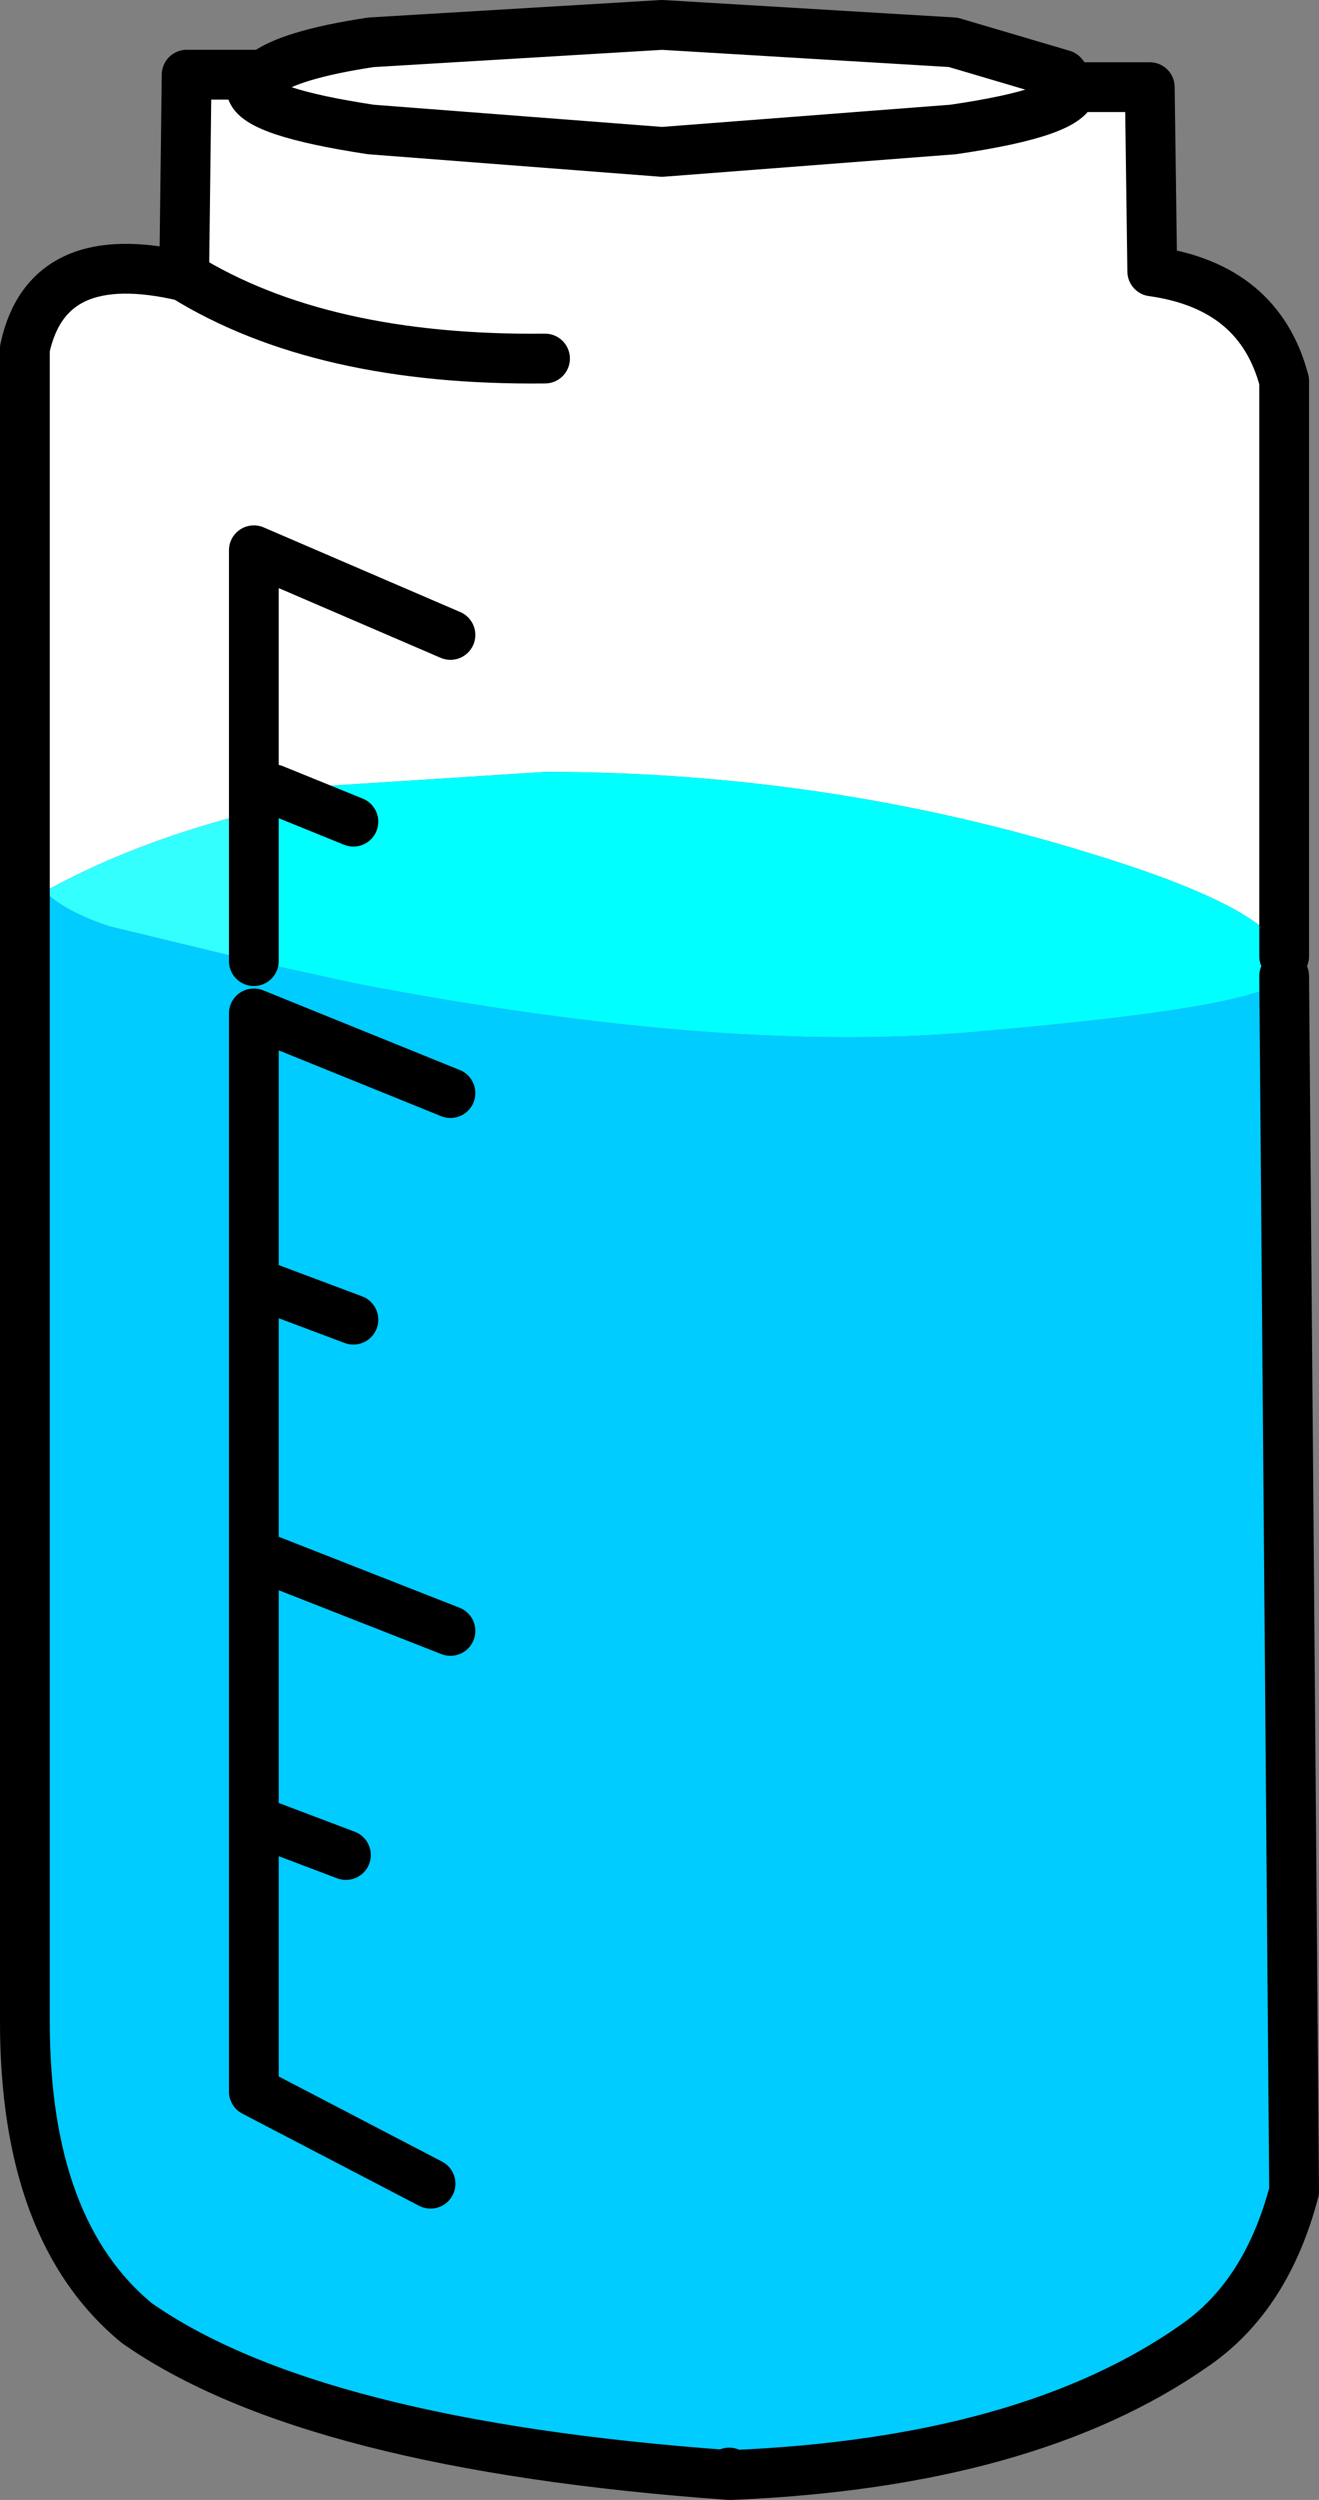
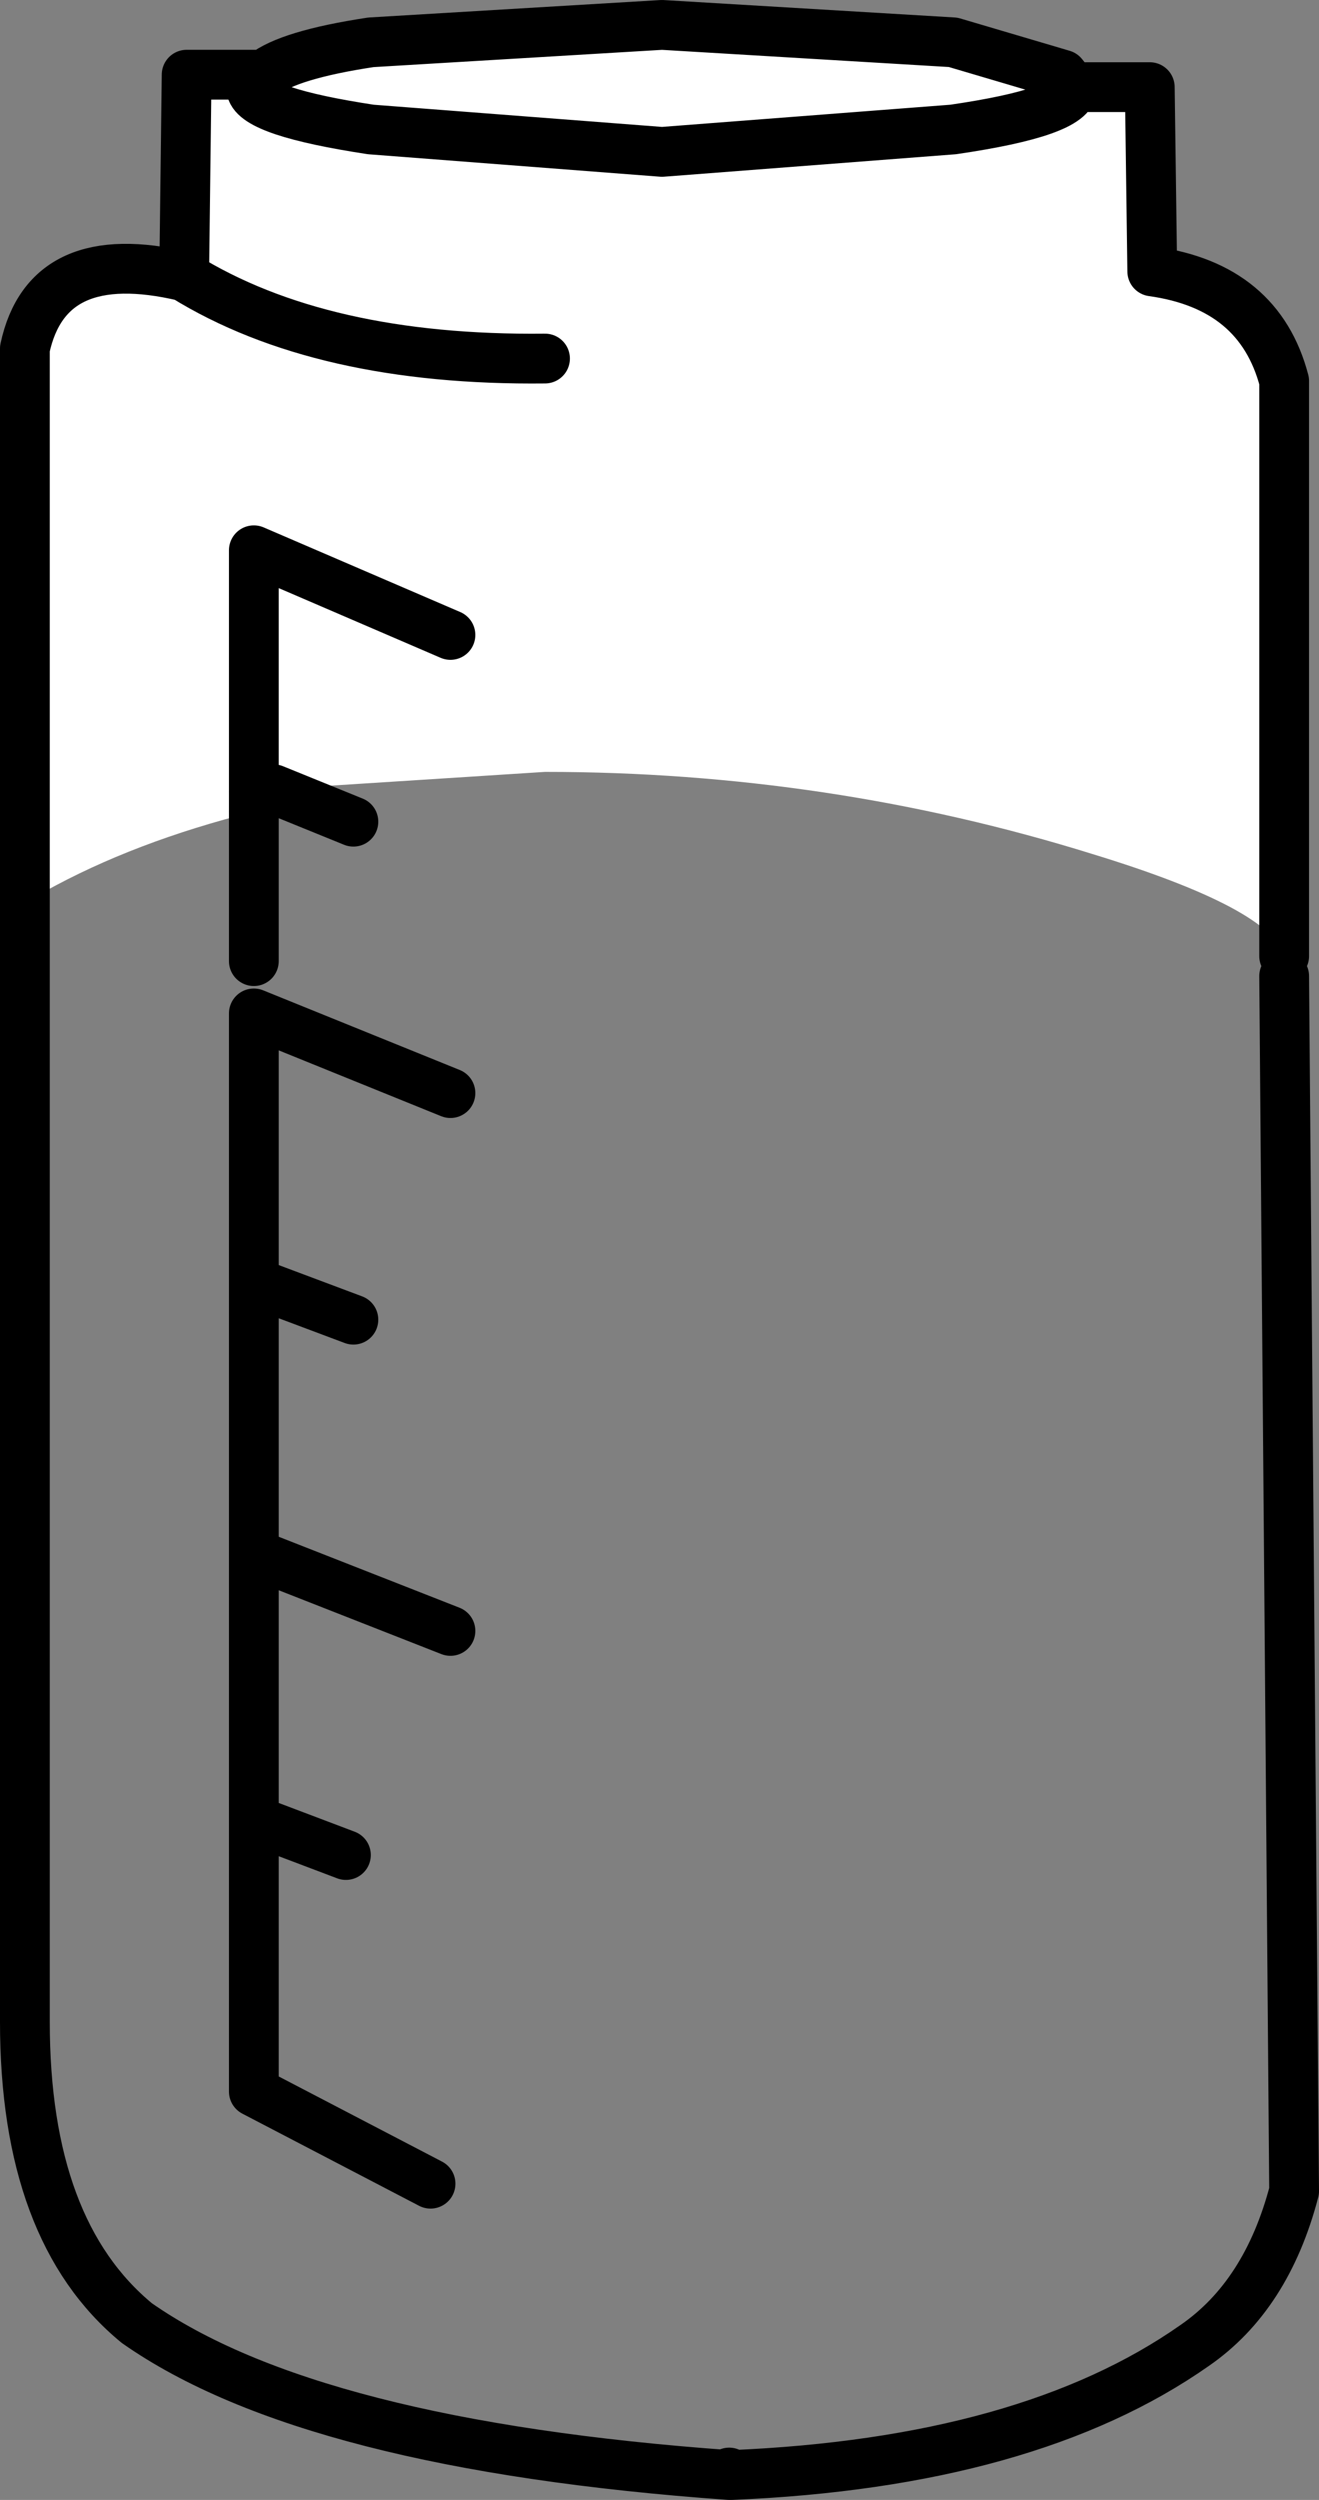
<svg xmlns="http://www.w3.org/2000/svg" height="50.2px" width="26.5px">
  <rect width="100%" height="100%" fill="#808080" stroke="none" />
  <g transform="matrix(1.0, 0.0, 0.0, 1.0, 22.05, 44.55)">
    <path d="M-21.55 -27.4 L-21.55 -37.55 Q-21.1 -39.65 -18.35 -39.0 L-18.3 -43.05 -16.75 -43.05 Q-16.25 -43.45 -14.6 -43.7 L-8.75 -44.05 -2.9 -43.7 -0.7 -43.05 -0.5 -42.8 1.05 -42.8 1.1 -39.1 Q3.25 -38.8 3.75 -36.9 L3.75 -25.35 Q3.5 -26.3 -0.1 -27.4 -5.4 -29.05 -11.1 -29.05 L-16.55 -28.7 -16.95 -28.65 -16.95 -28.25 Q-19.35 -27.65 -21.15 -26.65 L-21.2 -26.7 -21.55 -27.4 M-11.1 -37.35 Q-15.6 -37.3 -18.35 -39.0 -15.6 -37.3 -11.1 -37.35 M-16.75 -43.05 L-17.0 -42.75 Q-16.9 -42.3 -14.6 -41.95 L-8.75 -41.5 -2.9 -41.95 Q-0.5 -42.3 -0.5 -42.8 -0.5 -42.3 -2.9 -41.95 L-8.75 -41.5 -14.6 -41.95 Q-16.9 -42.3 -17.0 -42.75 L-16.75 -43.05" fill="#ffffff" fill-rule="evenodd" stroke="none" />
-     <path d="M3.75 -25.35 L3.75 -24.95 Q3.55 -24.35 -2.25 -23.85 -7.35 -23.35 -14.9 -24.8 L-16.95 -25.25 -16.95 -28.25 -16.95 -28.65 -16.55 -28.7 -11.1 -29.05 Q-5.4 -29.05 -0.1 -27.4 3.5 -26.3 3.75 -25.35" fill="#00ffff" fill-rule="evenodd" stroke="none" />
-     <path d="M3.75 -24.95 L3.95 -0.55 Q3.4 1.55 1.95 2.55 -1.4 4.9 -7.35 5.15 L-7.4 5.1 -7.4 5.15 Q-15.8 4.55 -19.3 2.1 -21.55 0.25 -21.55 -3.95 L-21.55 -27.4 -21.2 -26.7 -21.15 -26.65 Q-20.75 -26.25 -19.85 -25.95 L-16.95 -25.25 -14.9 -24.8 Q-7.35 -23.35 -2.25 -23.85 3.55 -24.35 3.75 -24.95" fill="#00ccff" fill-rule="evenodd" stroke="none" />
    <path d="M-7.35 5.15 L-7.4 5.15 -7.4 5.1 -7.35 5.15" fill="#33ccff" fill-rule="evenodd" stroke="none" />
-     <path d="M-21.15 -26.65 Q-19.35 -27.65 -16.95 -28.25 L-16.95 -25.25 -19.85 -25.95 Q-20.75 -26.25 -21.15 -26.65" fill="#33ffff" fill-rule="evenodd" stroke="none" />
    <path d="M-21.55 -27.4 L-21.55 -37.55 Q-21.1 -39.65 -18.35 -39.0 L-18.3 -43.05 -16.75 -43.05 Q-16.25 -43.45 -14.6 -43.7 L-8.75 -44.05 -2.9 -43.7 -0.7 -43.05 -0.5 -42.8 1.05 -42.8 1.1 -39.1 Q3.25 -38.8 3.75 -36.9 L3.75 -25.35 M3.75 -24.95 L3.95 -0.55 Q3.4 1.55 1.95 2.55 -1.4 4.9 -7.35 5.15 L-7.4 5.15 Q-15.8 4.55 -19.3 2.1 -21.55 0.25 -21.55 -3.95 L-21.55 -27.4 M-16.95 -28.25 L-16.95 -28.65 M-0.5 -42.8 Q-0.5 -42.3 -2.9 -41.95 L-8.75 -41.5 -14.6 -41.95 Q-16.9 -42.3 -17.0 -42.75 L-16.75 -43.05 M-18.35 -39.0 Q-15.6 -37.3 -11.1 -37.35 M-7.4 5.1 L-7.4 5.15" fill="none" stroke="#000000" stroke-linecap="round" stroke-linejoin="round" stroke-width="1.0" />
    <path d="M-16.95 -25.25 L-16.95 -28.25 M-16.95 -28.65 L-16.95 -33.5 -13.0 -31.8 M-16.55 -28.7 L-14.95 -28.05 M-14.95 -18.05 L-16.95 -18.8 -16.95 -13.35 -13.0 -11.8 M-13.0 -22.6 L-16.95 -24.2 -16.95 -18.8 M-15.1 -7.3 L-16.95 -8.0 -16.95 -2.55 -13.4 -0.7 M-16.95 -13.35 L-16.95 -8.0" fill="none" stroke="#000000" stroke-linecap="round" stroke-linejoin="round" stroke-width="1.0" />
  </g>
</svg>